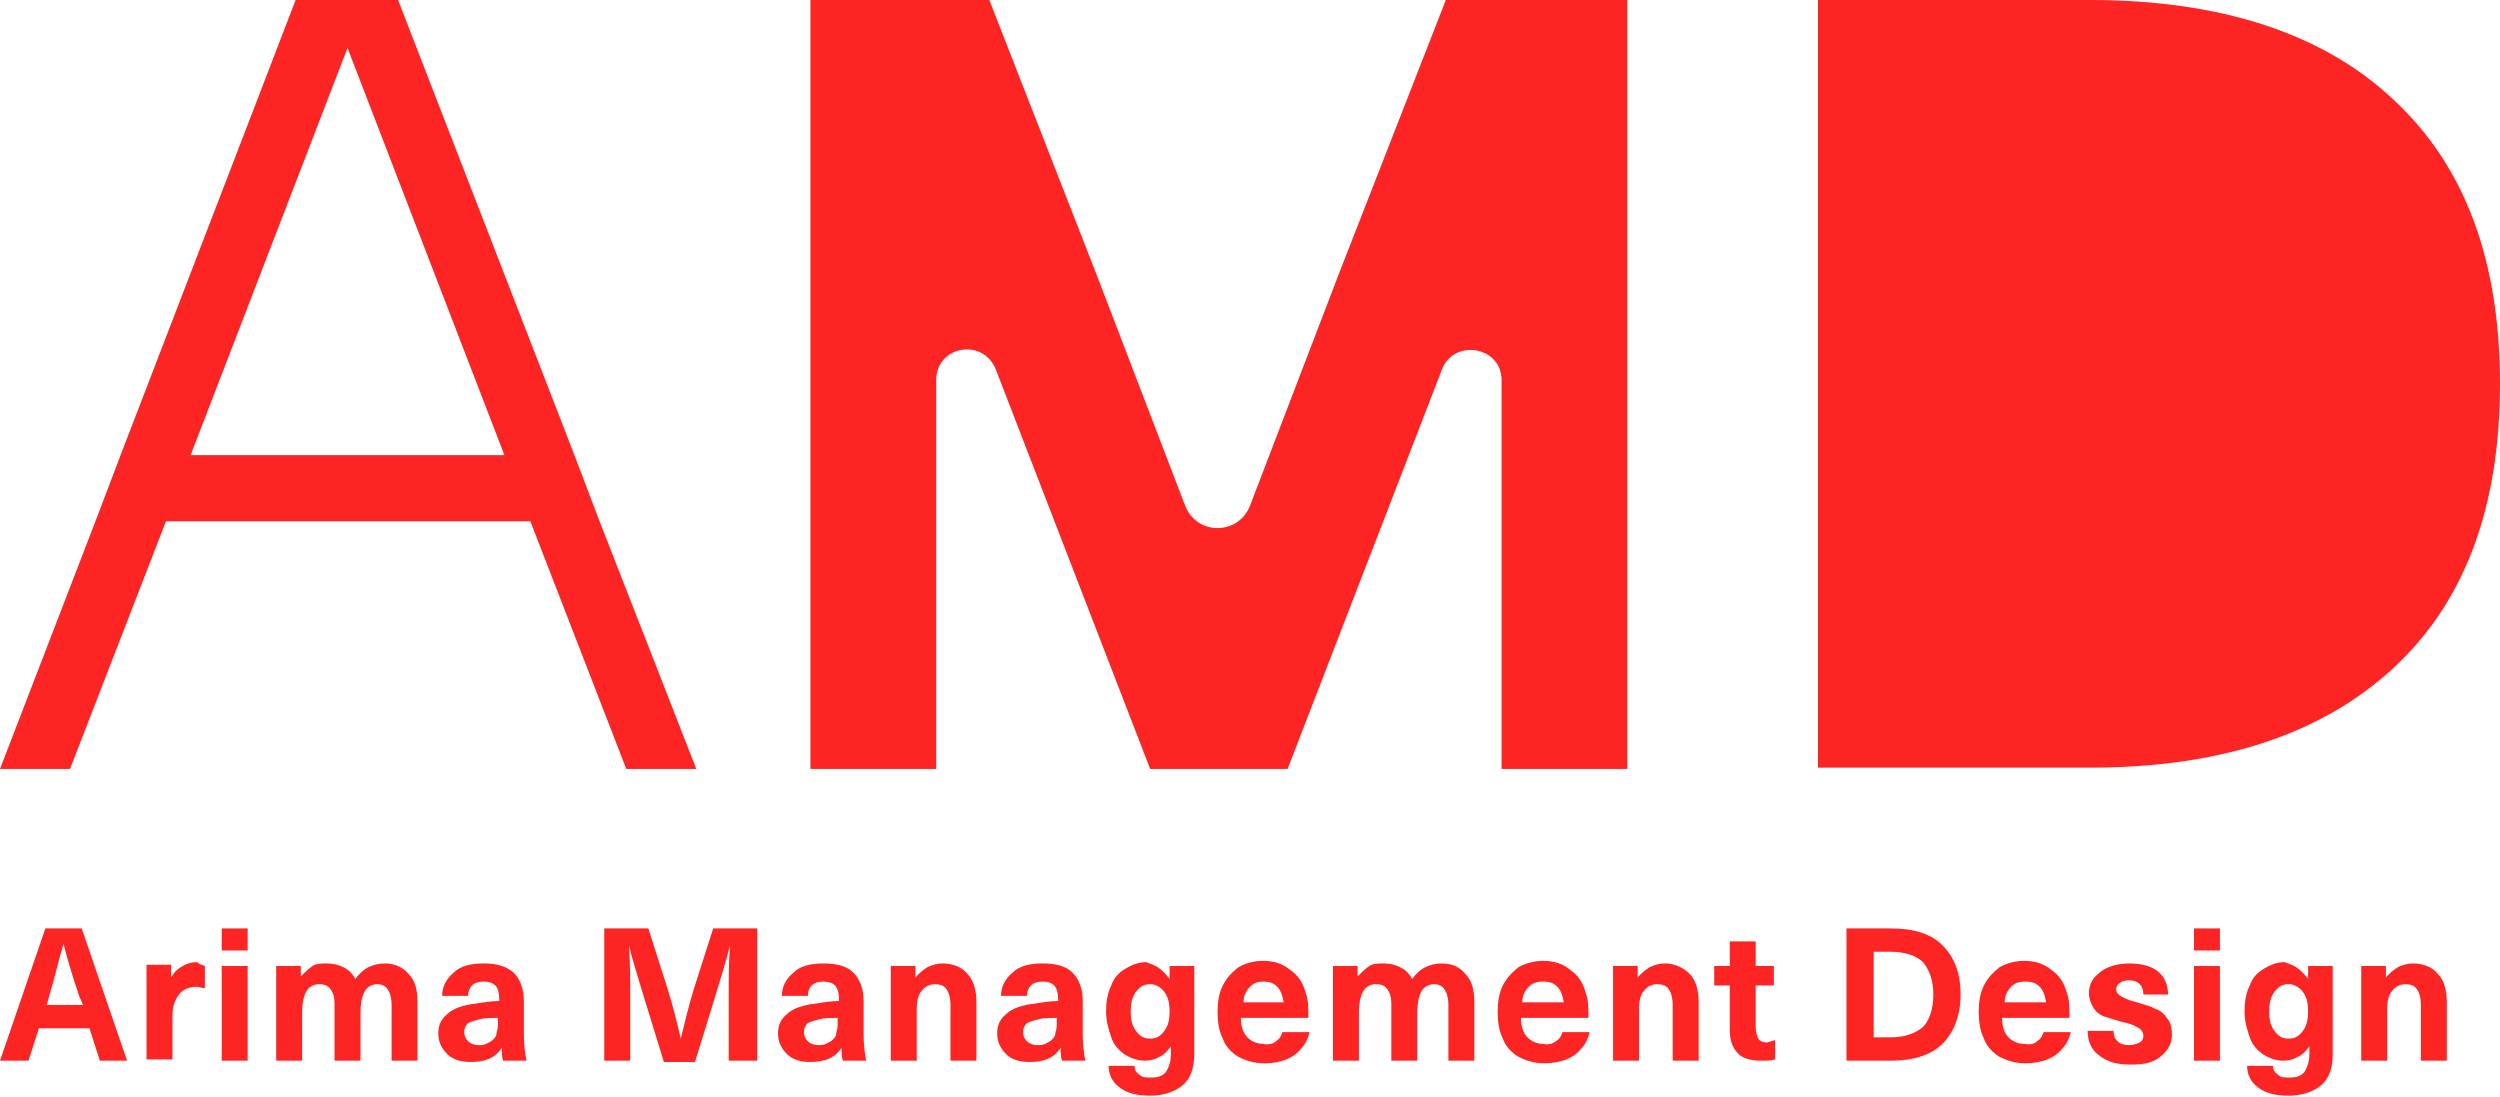
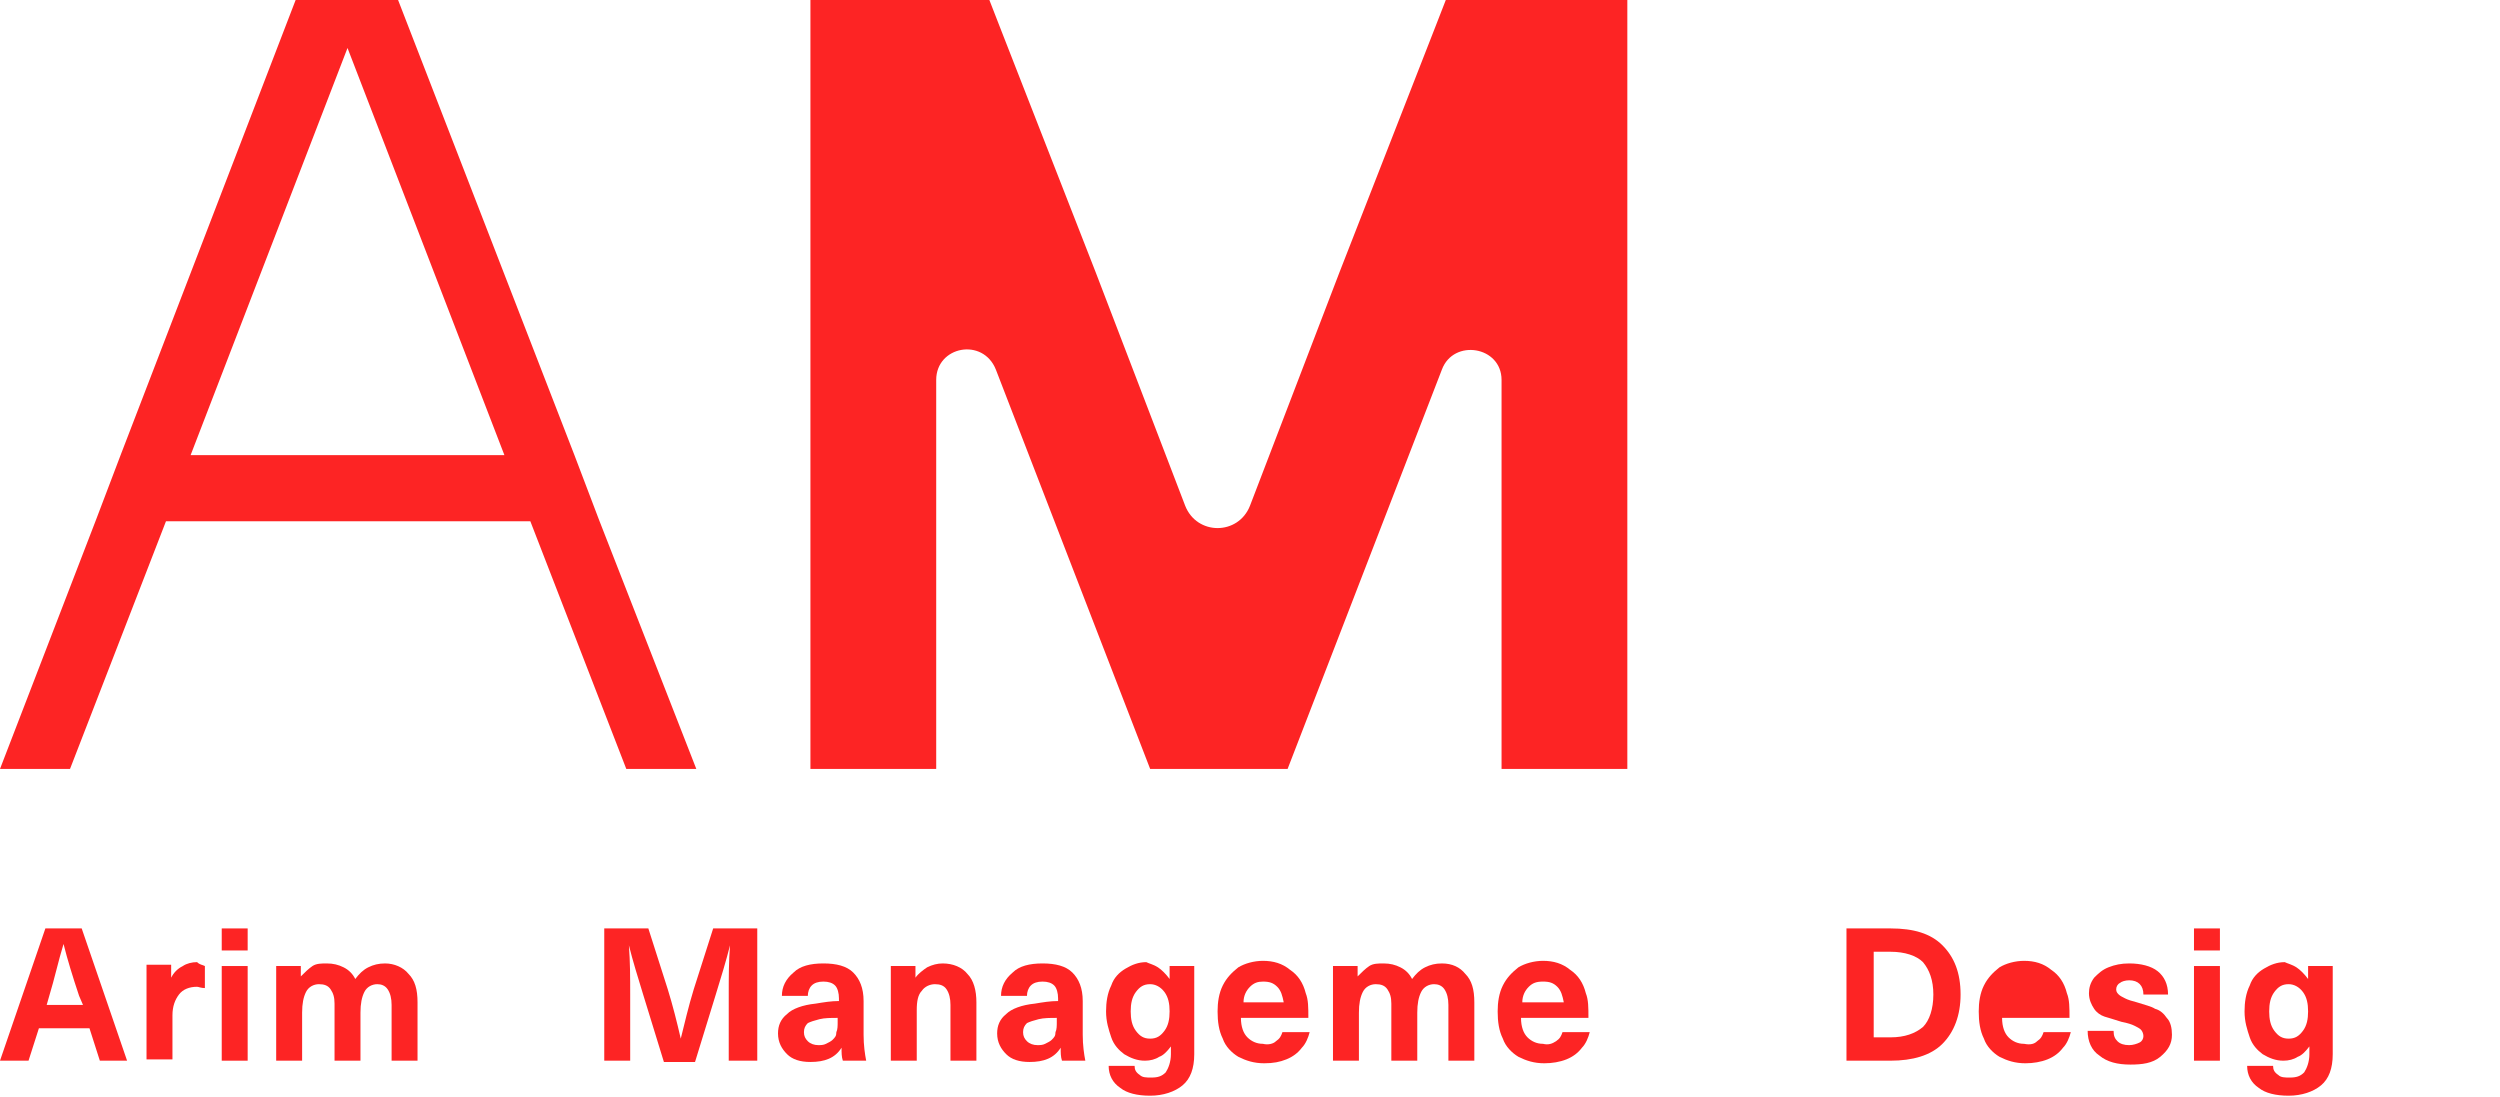
<svg xmlns="http://www.w3.org/2000/svg" version="1.1" id="レイヤー_1" x="0px" y="0px" viewBox="0 0 192.8 84.6" style="enable-background:new 0 0 192.8 84.6;" xml:space="preserve">
  <style type="text/css">
	.st0{fill:#FD2424;}
</style>
  <g>
    <path class="st0" d="M46.2,40.1l-1.9-5L30.7,0h-2.5h-2.9h-2.5L9.3,35.1l-1.9,5L0,59.3h5.4l7.4-19.1h28.1l7.4,19.1h5.4L46.2,40.1z    M14.7,35.1L26.8,3.7l12.1,31.4H14.7z" />
    <path class="st0" d="M122.1,0h-6.4h-4.2l-0.7,1.8L103.3,21l-6.9,18c-0.9,2.3-4.1,2.3-5,0l-6.9-18L77,1.8L76.3,0h-4.2h-6.4h-3.2   v59.3h9.7v-30c0-2.6,3.6-3.3,4.6-0.8l11.9,30.8h5.3h0h5.3l11.9-30.8c0.9-2.4,4.6-1.8,4.6,0.8v30h9.7V0H122.1z" />
-     <path class="st0" d="M184.6,7.7c5.5,5.1,8.2,12.4,8.2,21.9c0,9.5-2.7,16.8-8.2,21.9c-5.5,5.1-13.3,7.7-23.4,7.7h-21V0h21   C171.3,0,179.2,2.6,184.6,7.7z" />
    <g>
      <path class="st0" d="M3,79.3l-0.8,2.5H0l3.5-10.2h2.8l3.5,10.2H7.7l-0.8-2.5H3z M6.1,76.8c-0.5-1.5-0.9-2.8-1.2-4h0    c-0.4,1.3-0.7,2.7-1.1,4l-0.2,0.7h2.8L6.1,76.8z" />
      <path class="st0" d="M15.8,74.5v1.7c-0.3,0-0.5-0.1-0.6-0.1c-0.6,0-1.1,0.2-1.4,0.6c-0.3,0.4-0.5,0.9-0.5,1.6v3.4h-2v-7.3h1.9v1h0    c0.2-0.4,0.5-0.7,0.9-0.9c0.3-0.2,0.7-0.3,1.1-0.3C15.4,74.4,15.6,74.4,15.8,74.5z" />
      <path class="st0" d="M17.1,73.3v-1.7h2v1.7H17.1z M17.1,81.8v-7.3h2v7.3H17.1z" />
      <path class="st0" d="M31.5,75.1c0.5,0.5,0.7,1.2,0.7,2.2v4.5h-2v-4.3c0-0.5-0.1-0.9-0.3-1.2c-0.2-0.3-0.5-0.4-0.8-0.4    c-0.4,0-0.8,0.2-1,0.6c-0.2,0.4-0.3,0.9-0.3,1.6v3.7h-2v-4.4c0-0.5-0.1-0.8-0.3-1.1c-0.2-0.3-0.5-0.4-0.9-0.4    c-0.4,0-0.8,0.2-1,0.6c-0.2,0.4-0.3,0.9-0.3,1.6v3.7h-2v-7.3h1.9v0.8h0c0.3-0.3,0.6-0.6,0.9-0.8c0.3-0.2,0.7-0.2,1.1-0.2    c0.5,0,0.9,0.1,1.3,0.3c0.4,0.2,0.7,0.5,0.9,0.9c0.3-0.4,0.6-0.7,1-0.9c0.4-0.2,0.8-0.3,1.3-0.3C30.4,74.3,31.1,74.6,31.5,75.1z" />
-       <path class="st0" d="M39.6,75c0.5,0.5,0.8,1.2,0.8,2.2v2.6c0,0.8,0.1,1.5,0.2,2h-1.8c-0.1-0.3-0.1-0.6-0.1-1h0    c-0.5,0.8-1.3,1.1-2.4,1.1c-0.8,0-1.4-0.2-1.8-0.6c-0.4-0.4-0.7-0.9-0.7-1.6c0-0.6,0.2-1.1,0.7-1.5c0.4-0.4,1.2-0.7,2.2-0.8    c0.6-0.1,1.2-0.2,1.8-0.2V77c0-0.4-0.1-0.8-0.3-1c-0.2-0.2-0.5-0.3-0.9-0.3c-0.4,0-0.7,0.1-0.9,0.3c-0.2,0.2-0.3,0.5-0.3,0.8h-2    c0-0.7,0.3-1.3,0.9-1.8c0.5-0.5,1.3-0.7,2.3-0.7C38.3,74.3,39,74.5,39.6,75z M37,78.6c-0.4,0.1-0.7,0.2-0.9,0.3    c-0.2,0.2-0.3,0.4-0.3,0.7c0,0.3,0.1,0.5,0.3,0.7c0.2,0.2,0.5,0.3,0.8,0.3c0.2,0,0.4,0,0.6-0.1c0.2-0.1,0.4-0.2,0.5-0.3    c0.2-0.2,0.3-0.3,0.3-0.6c0.1-0.2,0.1-0.5,0.1-0.8v-0.3C37.8,78.5,37.4,78.5,37,78.6z" />
      <path class="st0" d="M56.2,81.8v-5.1c0-1.3,0-2.6,0.1-3.8h0c-0.3,1.2-0.7,2.5-1.1,3.8l-1.6,5.2h-2.4l-1.6-5.2    c-0.4-1.3-0.8-2.6-1.1-3.8h0c0.1,1.3,0.1,2.5,0.1,3.8v5.1h-2V71.6h3.4l1.5,4.7c0.4,1.3,0.7,2.5,1,3.8h0c0.3-1.2,0.6-2.5,1-3.8    l1.5-4.7h3.4v10.2H56.2z" />
      <path class="st0" d="M65.8,75c0.5,0.5,0.8,1.2,0.8,2.2v2.6c0,0.8,0.1,1.5,0.2,2H65c-0.1-0.3-0.1-0.6-0.1-1h0    c-0.5,0.8-1.3,1.1-2.4,1.1c-0.8,0-1.4-0.2-1.8-0.6c-0.4-0.4-0.7-0.9-0.7-1.6c0-0.6,0.2-1.1,0.7-1.5c0.4-0.4,1.2-0.7,2.2-0.8    c0.6-0.1,1.2-0.2,1.8-0.2V77c0-0.4-0.1-0.8-0.3-1c-0.2-0.2-0.5-0.3-0.9-0.3c-0.4,0-0.7,0.1-0.9,0.3c-0.2,0.2-0.3,0.5-0.3,0.8h-2    c0-0.7,0.3-1.3,0.9-1.8c0.5-0.5,1.3-0.7,2.3-0.7C64.5,74.3,65.3,74.5,65.8,75z M63.2,78.6c-0.4,0.1-0.7,0.2-0.9,0.3    c-0.2,0.2-0.3,0.4-0.3,0.7c0,0.3,0.1,0.5,0.3,0.7c0.2,0.2,0.5,0.3,0.8,0.3c0.2,0,0.4,0,0.6-0.1c0.2-0.1,0.4-0.2,0.5-0.3    c0.2-0.2,0.3-0.3,0.3-0.6c0.1-0.2,0.1-0.5,0.1-0.8v-0.3C64.1,78.5,63.6,78.5,63.2,78.6z" />
      <path class="st0" d="M74.6,75.1c0.5,0.5,0.7,1.3,0.7,2.2v4.5h-2v-4.3c0-0.5-0.1-0.9-0.3-1.2c-0.2-0.3-0.5-0.4-0.9-0.4    c-0.4,0-0.8,0.2-1,0.5c-0.3,0.3-0.4,0.8-0.4,1.5v3.9h-2v-7.3h1.9v0.9h0c0.2-0.3,0.6-0.6,0.9-0.8c0.4-0.2,0.8-0.3,1.2-0.3    C73.5,74.3,74.2,74.6,74.6,75.1z" />
      <path class="st0" d="M82.7,75c0.5,0.5,0.8,1.2,0.8,2.2v2.6c0,0.8,0.1,1.5,0.2,2h-1.8c-0.1-0.3-0.1-0.6-0.1-1h0    c-0.5,0.8-1.3,1.1-2.4,1.1c-0.8,0-1.4-0.2-1.8-0.6c-0.4-0.4-0.7-0.9-0.7-1.6c0-0.6,0.2-1.1,0.7-1.5c0.4-0.4,1.2-0.7,2.2-0.8    c0.6-0.1,1.2-0.2,1.8-0.2V77c0-0.4-0.1-0.8-0.3-1c-0.2-0.2-0.5-0.3-0.9-0.3c-0.4,0-0.7,0.1-0.9,0.3c-0.2,0.2-0.3,0.5-0.3,0.8h-2    c0-0.7,0.3-1.3,0.9-1.8c0.5-0.5,1.3-0.7,2.3-0.7C81.4,74.3,82.2,74.5,82.7,75z M80.1,78.6c-0.4,0.1-0.7,0.2-0.9,0.3    c-0.2,0.2-0.3,0.4-0.3,0.7c0,0.3,0.1,0.5,0.3,0.7c0.2,0.2,0.5,0.3,0.8,0.3c0.2,0,0.4,0,0.6-0.1c0.2-0.1,0.4-0.2,0.5-0.3    c0.2-0.2,0.3-0.3,0.3-0.6c0.1-0.2,0.1-0.5,0.1-0.8v-0.3C81,78.5,80.5,78.5,80.1,78.6z" />
      <path class="st0" d="M89.3,74.6c0.3,0.2,0.6,0.5,0.9,0.9h0v-1h1.9v6.8c0,1.1-0.3,1.9-0.9,2.4c-0.6,0.5-1.5,0.8-2.5,0.8    c-1,0-1.8-0.2-2.3-0.6c-0.6-0.4-0.9-1-0.9-1.7h2c0,0.3,0.1,0.5,0.4,0.7c0.2,0.2,0.5,0.2,0.9,0.2c0.5,0,0.8-0.1,1.1-0.4    c0.2-0.3,0.4-0.8,0.4-1.4v-0.6h0c-0.3,0.4-0.6,0.7-0.9,0.8c-0.3,0.2-0.7,0.3-1.1,0.3c-0.6,0-1.1-0.2-1.6-0.5    c-0.4-0.3-0.8-0.7-1-1.3c-0.2-0.6-0.4-1.2-0.4-2c0-0.7,0.1-1.4,0.4-2c0.2-0.6,0.6-1,1.1-1.3c0.5-0.3,1-0.5,1.6-0.5    C88.6,74.3,89,74.4,89.3,74.6z M87.6,76.5c-0.3,0.4-0.4,0.9-0.4,1.5c0,0.6,0.1,1.1,0.4,1.5c0.3,0.4,0.6,0.6,1.1,0.6    c0.5,0,0.8-0.2,1.1-0.6c0.3-0.4,0.4-0.9,0.4-1.5c0-0.6-0.1-1.1-0.4-1.5c-0.3-0.4-0.7-0.6-1.1-0.6C88.2,75.9,87.9,76.1,87.6,76.5z" />
      <path class="st0" d="M98.4,80.3c0.3-0.2,0.4-0.4,0.5-0.7h2.1c-0.1,0.4-0.3,0.9-0.6,1.2c-0.3,0.4-0.7,0.7-1.2,0.9    c-0.5,0.2-1,0.3-1.7,0.3c-0.8,0-1.4-0.2-2-0.5c-0.5-0.3-1-0.8-1.2-1.4c-0.3-0.6-0.4-1.3-0.4-2.1c0-0.7,0.1-1.4,0.4-2    c0.3-0.6,0.7-1,1.2-1.4c0.5-0.3,1.2-0.5,1.9-0.5c0.8,0,1.5,0.2,2.1,0.7c0.6,0.4,1,1,1.2,1.8c0.2,0.5,0.2,1.1,0.2,1.9h-5.2    c0,0.7,0.2,1.2,0.5,1.5c0.3,0.3,0.7,0.5,1.2,0.5C97.8,80.6,98.2,80.5,98.4,80.3z M96.4,76.1c-0.3,0.3-0.5,0.7-0.5,1.2H99    c-0.1-0.5-0.2-0.9-0.5-1.2c-0.3-0.3-0.6-0.4-1.1-0.4C97,75.7,96.7,75.8,96.4,76.1z" />
      <path class="st0" d="M113,75.1c0.5,0.5,0.7,1.2,0.7,2.2v4.5h-2v-4.3c0-0.5-0.1-0.9-0.3-1.2c-0.2-0.3-0.5-0.4-0.8-0.4    c-0.4,0-0.8,0.2-1,0.6c-0.2,0.4-0.3,0.9-0.3,1.6v3.7h-2v-4.4c0-0.5-0.1-0.8-0.3-1.1c-0.2-0.3-0.5-0.4-0.9-0.4    c-0.4,0-0.8,0.2-1,0.6c-0.2,0.4-0.3,0.9-0.3,1.6v3.7h-2v-7.3h1.9v0.8h0c0.3-0.3,0.6-0.6,0.9-0.8c0.3-0.2,0.7-0.2,1.1-0.2    c0.5,0,0.9,0.1,1.3,0.3c0.4,0.2,0.7,0.5,0.9,0.9c0.3-0.4,0.6-0.7,1-0.9c0.4-0.2,0.8-0.3,1.3-0.3C112,74.3,112.6,74.6,113,75.1z" />
      <path class="st0" d="M120,80.3c0.3-0.2,0.4-0.4,0.5-0.7h2.1c-0.1,0.4-0.3,0.9-0.6,1.2c-0.3,0.4-0.7,0.7-1.2,0.9    c-0.5,0.2-1.1,0.3-1.7,0.3c-0.8,0-1.4-0.2-2-0.5c-0.5-0.3-1-0.8-1.2-1.4c-0.3-0.6-0.4-1.3-0.4-2.1c0-0.7,0.1-1.4,0.4-2    c0.3-0.6,0.7-1,1.2-1.4c0.5-0.3,1.2-0.5,1.9-0.5c0.8,0,1.5,0.2,2.1,0.7c0.6,0.4,1,1,1.2,1.8c0.2,0.5,0.2,1.1,0.2,1.9h-5.2    c0,0.7,0.2,1.2,0.5,1.5c0.3,0.3,0.7,0.5,1.2,0.5C119.4,80.6,119.7,80.5,120,80.3z M117.9,76.1c-0.3,0.3-0.5,0.7-0.5,1.2h3.2    c-0.1-0.5-0.2-0.9-0.5-1.2c-0.3-0.3-0.6-0.4-1.1-0.4C118.5,75.7,118.2,75.8,117.9,76.1z" />
-       <path class="st0" d="M130.3,75.1c0.5,0.5,0.7,1.3,0.7,2.2v4.5h-2v-4.3c0-0.5-0.1-0.9-0.3-1.2c-0.2-0.3-0.5-0.4-0.9-0.4    c-0.4,0-0.8,0.2-1,0.5c-0.3,0.3-0.4,0.8-0.4,1.5v3.9h-2v-7.3h1.9v0.9h0c0.2-0.3,0.6-0.6,0.9-0.8c0.4-0.2,0.8-0.3,1.2-0.3    C129.1,74.3,129.8,74.6,130.3,75.1z" />
-       <path class="st0" d="M136.9,80.2v1.5c-0.3,0.1-0.7,0.1-1.1,0.1c-0.8,0-1.5-0.2-1.8-0.6c-0.4-0.4-0.6-1-0.6-1.8V76h-1.2v-1.5h1.2    v-1.9h2v1.9h1.4V76h-1.4v3.2c0,0.4,0.1,0.7,0.2,0.9c0.1,0.2,0.4,0.3,0.7,0.3C136.5,80.3,136.7,80.3,136.9,80.2z" />
      <path class="st0" d="M149.8,72.9c0.9,0.9,1.4,2.1,1.4,3.8c0,1.6-0.5,2.9-1.4,3.8c-0.9,0.9-2.3,1.3-4,1.3h-3.4V71.6h3.4    C147.6,71.6,148.9,72,149.8,72.9z M144.5,80h1.3c1.1,0,1.9-0.3,2.5-0.8c0.5-0.5,0.8-1.4,0.8-2.5c0-1.1-0.3-1.9-0.8-2.5    c-0.5-0.5-1.4-0.8-2.5-0.8h-1.3V80z" />
-       <path class="st0" d="M157.1,80.3c0.3-0.2,0.4-0.4,0.5-0.7h2.1c-0.1,0.4-0.3,0.9-0.6,1.2c-0.3,0.4-0.7,0.7-1.2,0.9    c-0.5,0.2-1.1,0.3-1.7,0.3c-0.8,0-1.4-0.2-2-0.5c-0.5-0.3-1-0.8-1.2-1.4c-0.3-0.6-0.4-1.3-0.4-2.1c0-0.7,0.1-1.4,0.4-2    c0.3-0.6,0.7-1,1.2-1.4c0.5-0.3,1.2-0.5,1.9-0.5c0.8,0,1.5,0.2,2.1,0.7c0.6,0.4,1,1,1.2,1.8c0.2,0.5,0.2,1.1,0.2,1.9h-5.2    c0,0.7,0.2,1.2,0.5,1.5c0.3,0.3,0.7,0.5,1.2,0.5C156.6,80.6,156.9,80.5,157.1,80.3z M155.1,76.1c-0.3,0.3-0.5,0.7-0.5,1.2h3.2    c-0.1-0.5-0.2-0.9-0.5-1.2c-0.3-0.3-0.6-0.4-1.1-0.4C155.7,75.7,155.4,75.8,155.1,76.1z" />
+       <path class="st0" d="M157.1,80.3c0.3-0.2,0.4-0.4,0.5-0.7h2.1c-0.1,0.4-0.3,0.9-0.6,1.2c-0.3,0.4-0.7,0.7-1.2,0.9    c-0.5,0.2-1.1,0.3-1.7,0.3c-0.8,0-1.4-0.2-2-0.5c-0.5-0.3-1-0.8-1.2-1.4c-0.3-0.6-0.4-1.3-0.4-2.1c0-0.7,0.1-1.4,0.4-2    c0.3-0.6,0.7-1,1.2-1.4c0.5-0.3,1.2-0.5,1.9-0.5c0.8,0,1.5,0.2,2.1,0.7c0.6,0.4,1,1,1.2,1.8c0.2,0.5,0.2,1.1,0.2,1.9h-5.2    c0,0.7,0.2,1.2,0.5,1.5c0.3,0.3,0.7,0.5,1.2,0.5C156.6,80.6,156.9,80.5,157.1,80.3z M155.1,76.1c-0.3,0.3-0.5,0.7-0.5,1.2c-0.1-0.5-0.2-0.9-0.5-1.2c-0.3-0.3-0.6-0.4-1.1-0.4C155.7,75.7,155.4,75.8,155.1,76.1z" />
      <path class="st0" d="M166.4,74.9c0.5,0.4,0.8,1,0.8,1.8h-1.9c0-0.7-0.4-1.1-1.1-1.1c-0.3,0-0.6,0.1-0.7,0.2    c-0.2,0.1-0.3,0.3-0.3,0.5c0,0.2,0.1,0.3,0.2,0.4c0.1,0.1,0.3,0.2,0.5,0.3c0.2,0.1,0.5,0.2,0.9,0.3c0.6,0.2,1.1,0.3,1.4,0.5    c0.4,0.1,0.7,0.4,0.9,0.7c0.3,0.3,0.4,0.8,0.4,1.3c0,0.7-0.3,1.2-0.9,1.7s-1.4,0.6-2.3,0.6c-1,0-1.8-0.2-2.4-0.7    c-0.6-0.4-0.9-1.1-0.9-1.9h2c0,0.4,0.1,0.6,0.3,0.8c0.2,0.2,0.5,0.3,0.9,0.3c0.3,0,0.6-0.1,0.8-0.2c0.2-0.1,0.3-0.3,0.3-0.5    c0-0.2-0.1-0.4-0.2-0.5c-0.1-0.1-0.3-0.2-0.5-0.3c-0.2-0.1-0.5-0.2-1-0.3c-0.6-0.2-1-0.3-1.3-0.4c-0.3-0.1-0.6-0.3-0.8-0.6    c-0.2-0.3-0.4-0.7-0.4-1.2c0-0.4,0.1-0.8,0.4-1.2c0.3-0.3,0.6-0.6,1.1-0.8c0.5-0.2,1-0.3,1.6-0.3    C165.1,74.3,165.9,74.5,166.4,74.9z" />
      <path class="st0" d="M169.2,73.3v-1.7h2v1.7H169.2z M169.2,81.8v-7.3h2v7.3H169.2z" />
      <path class="st0" d="M177.1,74.6c0.3,0.2,0.6,0.5,0.9,0.9h0v-1h1.9v6.8c0,1.1-0.3,1.9-0.9,2.4c-0.6,0.5-1.5,0.8-2.5,0.8    c-1,0-1.8-0.2-2.3-0.6c-0.6-0.4-0.9-1-0.9-1.7h2c0,0.3,0.1,0.5,0.4,0.7c0.2,0.2,0.5,0.2,0.9,0.2c0.5,0,0.8-0.1,1.1-0.4    c0.2-0.3,0.4-0.8,0.4-1.4v-0.6h0c-0.3,0.4-0.6,0.7-0.9,0.8c-0.3,0.2-0.7,0.3-1.1,0.3c-0.6,0-1.1-0.2-1.6-0.5    c-0.4-0.3-0.8-0.7-1-1.3c-0.2-0.6-0.4-1.2-0.4-2c0-0.7,0.1-1.4,0.4-2c0.2-0.6,0.6-1,1.1-1.3c0.5-0.3,1-0.5,1.6-0.5    C176.4,74.3,176.8,74.4,177.1,74.6z M175.4,76.5c-0.3,0.4-0.4,0.9-0.4,1.5c0,0.6,0.1,1.1,0.4,1.5c0.3,0.4,0.6,0.6,1.1,0.6    c0.5,0,0.8-0.2,1.1-0.6c0.3-0.4,0.4-0.9,0.4-1.5c0-0.6-0.1-1.1-0.4-1.5c-0.3-0.4-0.7-0.6-1.1-0.6C176,75.9,175.7,76.1,175.4,76.5z    " />
-       <path class="st0" d="M188,75.1c0.5,0.5,0.7,1.3,0.7,2.2v4.5h-2v-4.3c0-0.5-0.1-0.9-0.3-1.2c-0.2-0.3-0.5-0.4-0.9-0.4    c-0.4,0-0.8,0.2-1,0.5c-0.3,0.3-0.4,0.8-0.4,1.5v3.9h-2v-7.3h1.9v0.9h0c0.2-0.3,0.6-0.6,0.9-0.8c0.4-0.2,0.8-0.3,1.2-0.3    C186.9,74.3,187.6,74.6,188,75.1z" />
    </g>
  </g>
</svg>